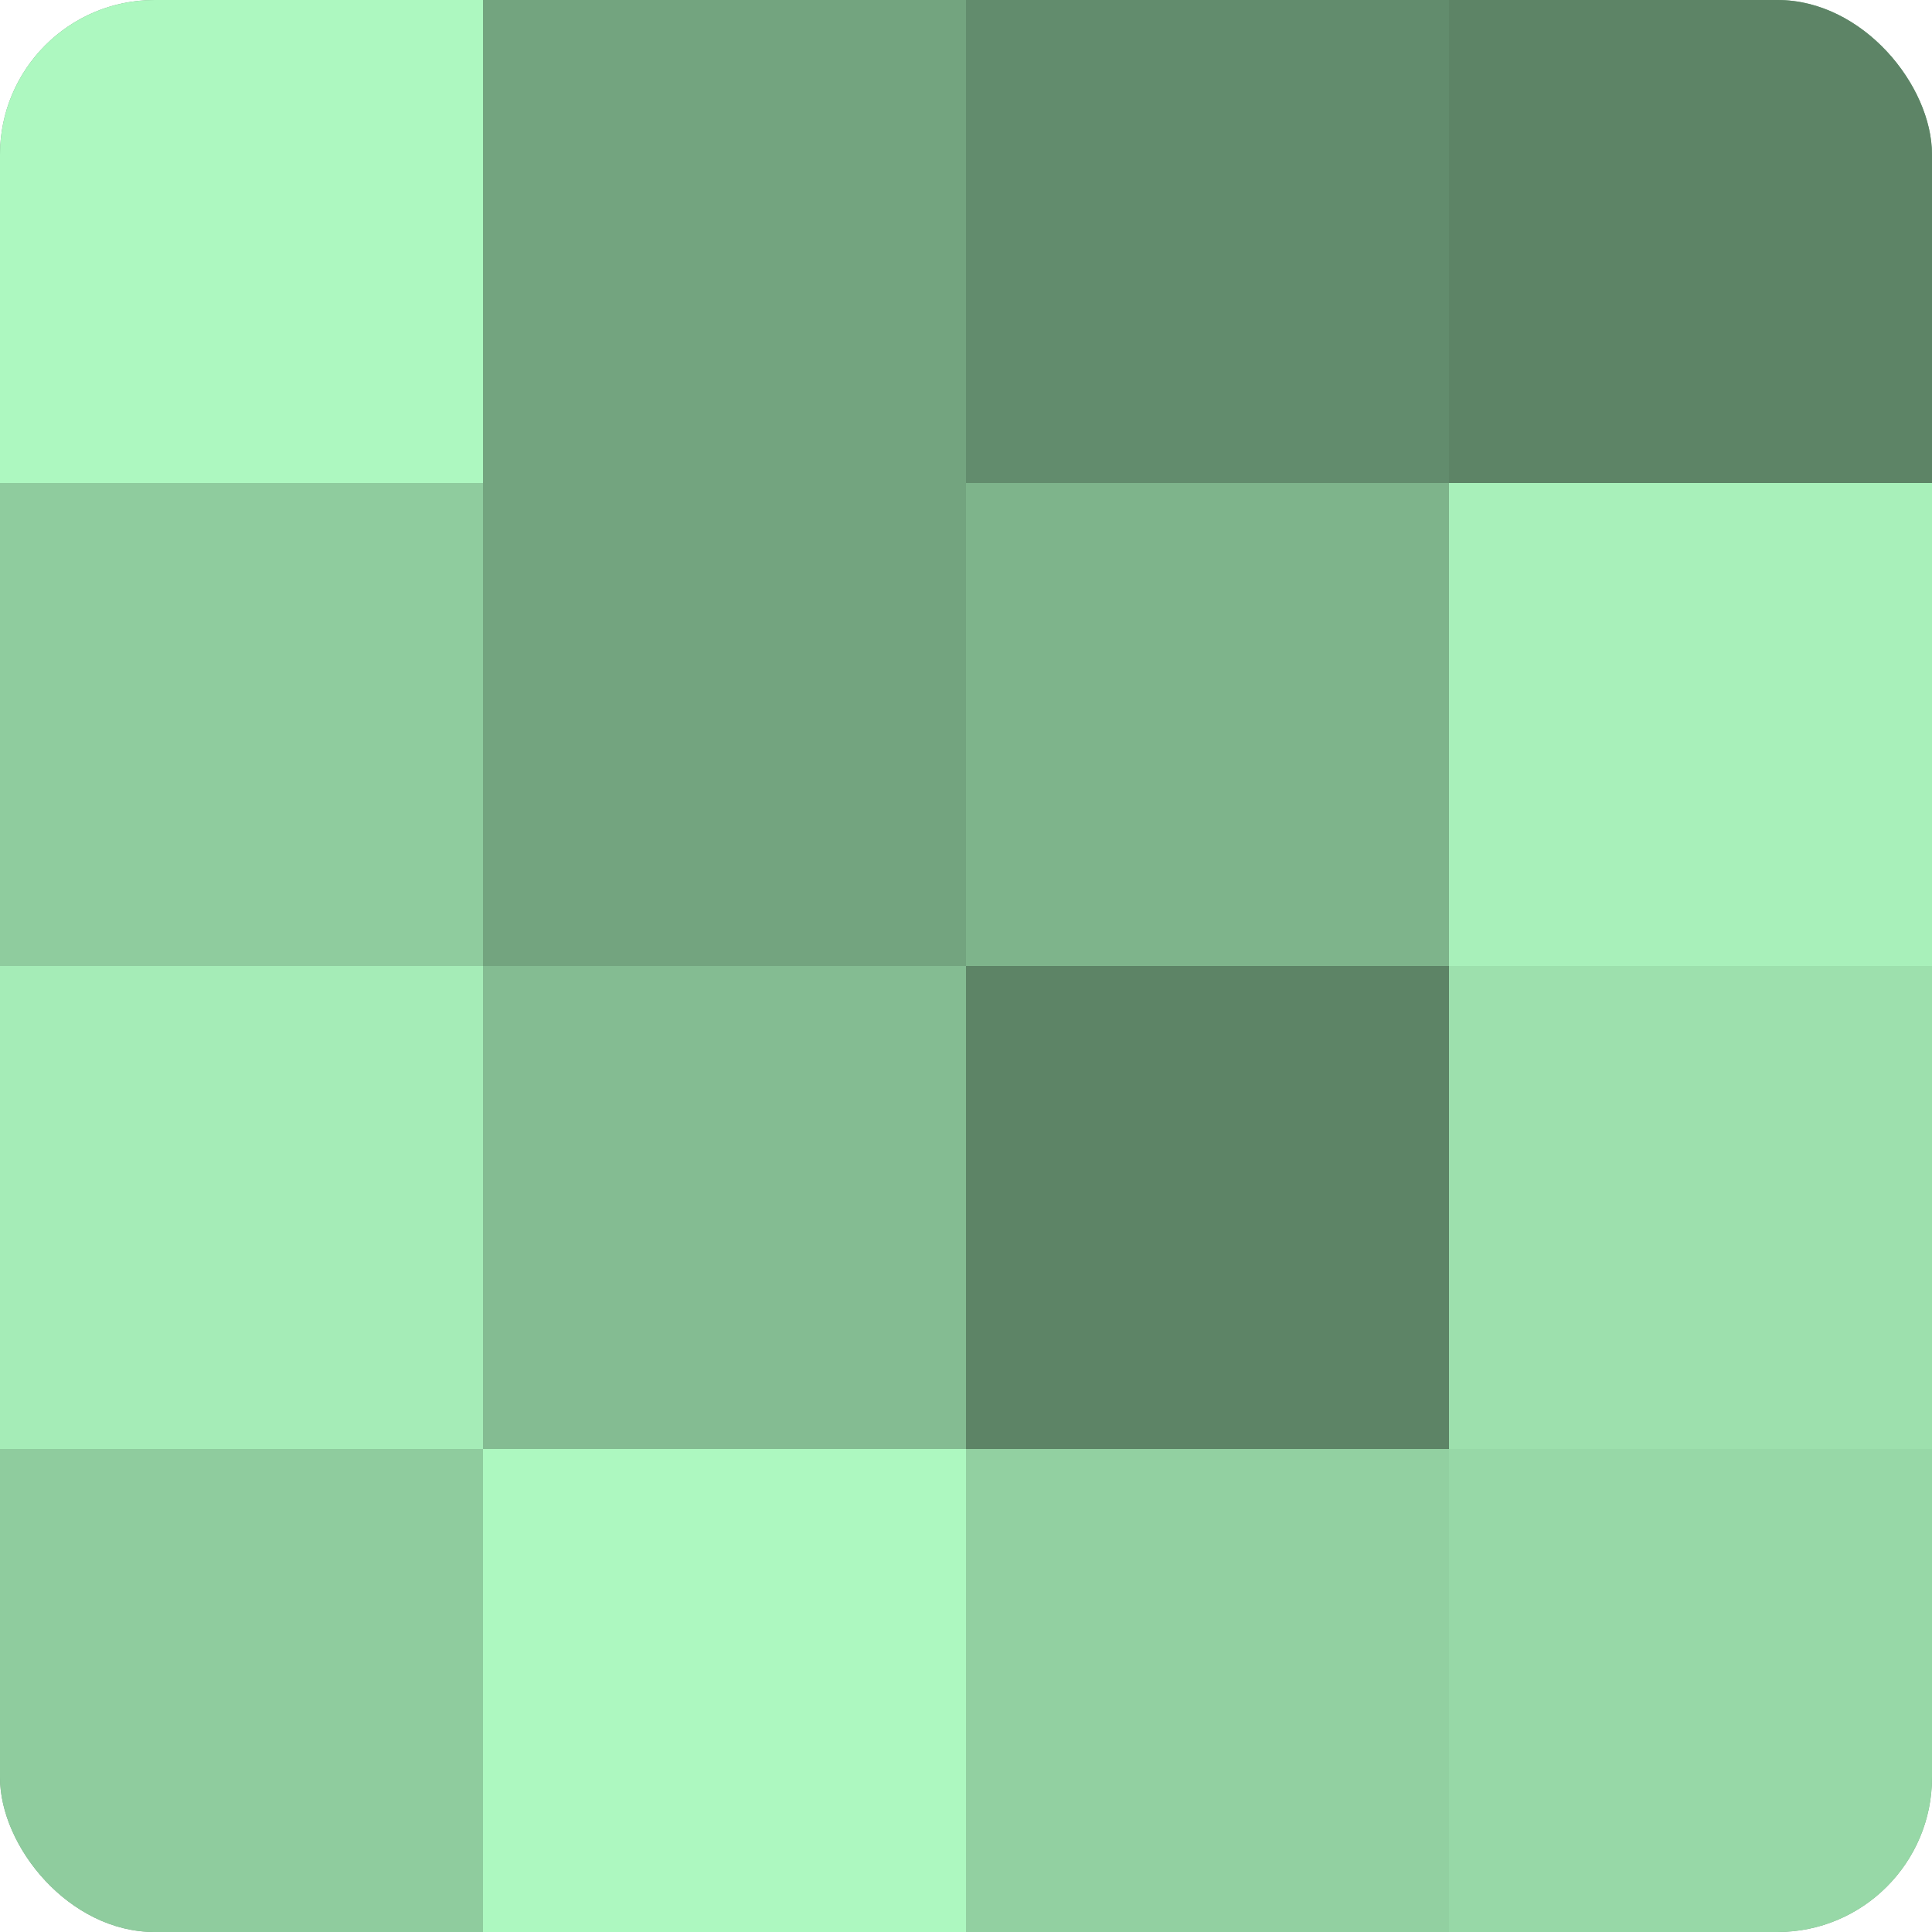
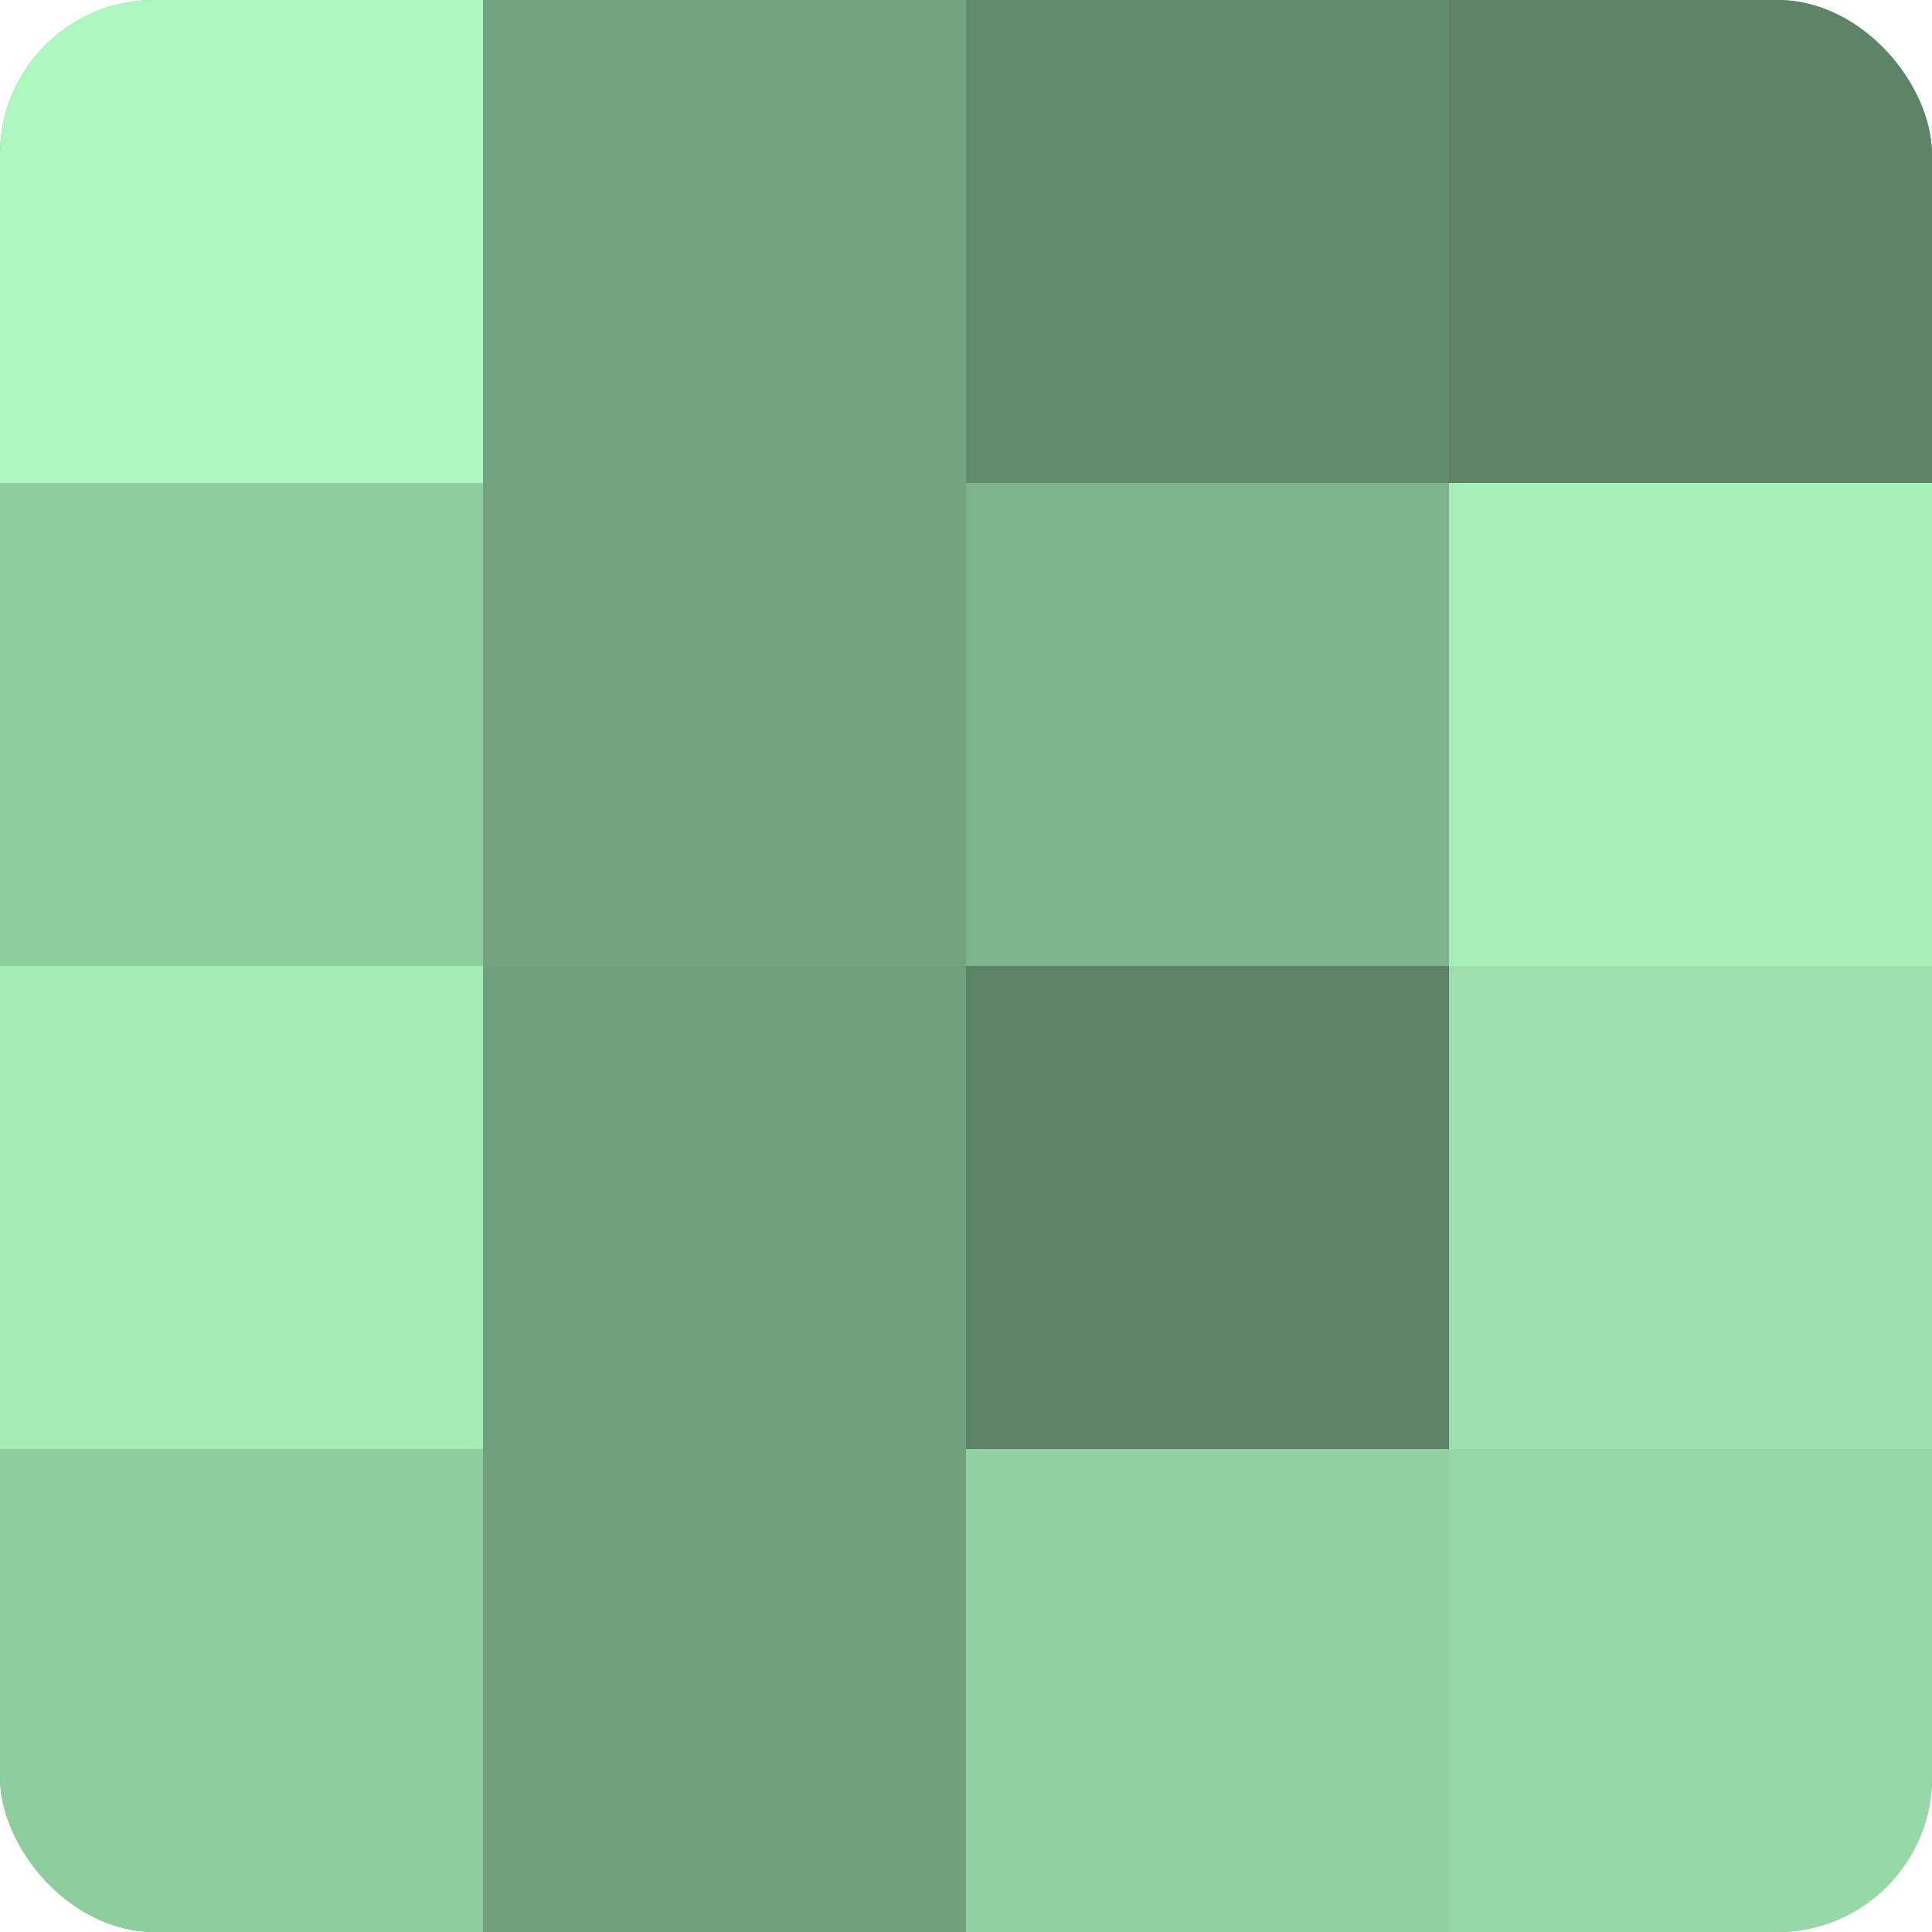
<svg xmlns="http://www.w3.org/2000/svg" width="60" height="60" viewBox="0 0 100 100" preserveAspectRatio="xMidYMid meet">
  <defs>
    <clipPath id="c" width="100" height="100">
      <rect width="100" height="100" rx="8" ry="8" />
    </clipPath>
  </defs>
  <g clip-path="url(#c)">
    <rect width="100" height="100" fill="#70a07c" />
    <rect width="25" height="25" fill="#adf8c0" />
    <rect y="25" width="25" height="25" fill="#8fcc9e" />
    <rect y="50" width="25" height="25" fill="#a5ecb7" />
    <rect y="75" width="25" height="25" fill="#8fcc9e" />
    <rect x="25" width="25" height="25" fill="#73a47f" />
    <rect x="25" y="25" width="25" height="25" fill="#73a47f" />
-     <rect x="25" y="50" width="25" height="25" fill="#84bc92" />
-     <rect x="25" y="75" width="25" height="25" fill="#adf8c0" />
    <rect x="50" width="25" height="25" fill="#628c6d" />
    <rect x="50" y="25" width="25" height="25" fill="#7eb48b" />
    <rect x="50" y="50" width="25" height="25" fill="#5d8466" />
    <rect x="50" y="75" width="25" height="25" fill="#92d0a1" />
    <rect x="75" width="25" height="25" fill="#5d8466" />
    <rect x="75" y="25" width="25" height="25" fill="#a8f0ba" />
    <rect x="75" y="50" width="25" height="25" fill="#9de0ad" />
    <rect x="75" y="75" width="25" height="25" fill="#97d8a7" />
  </g>
</svg>